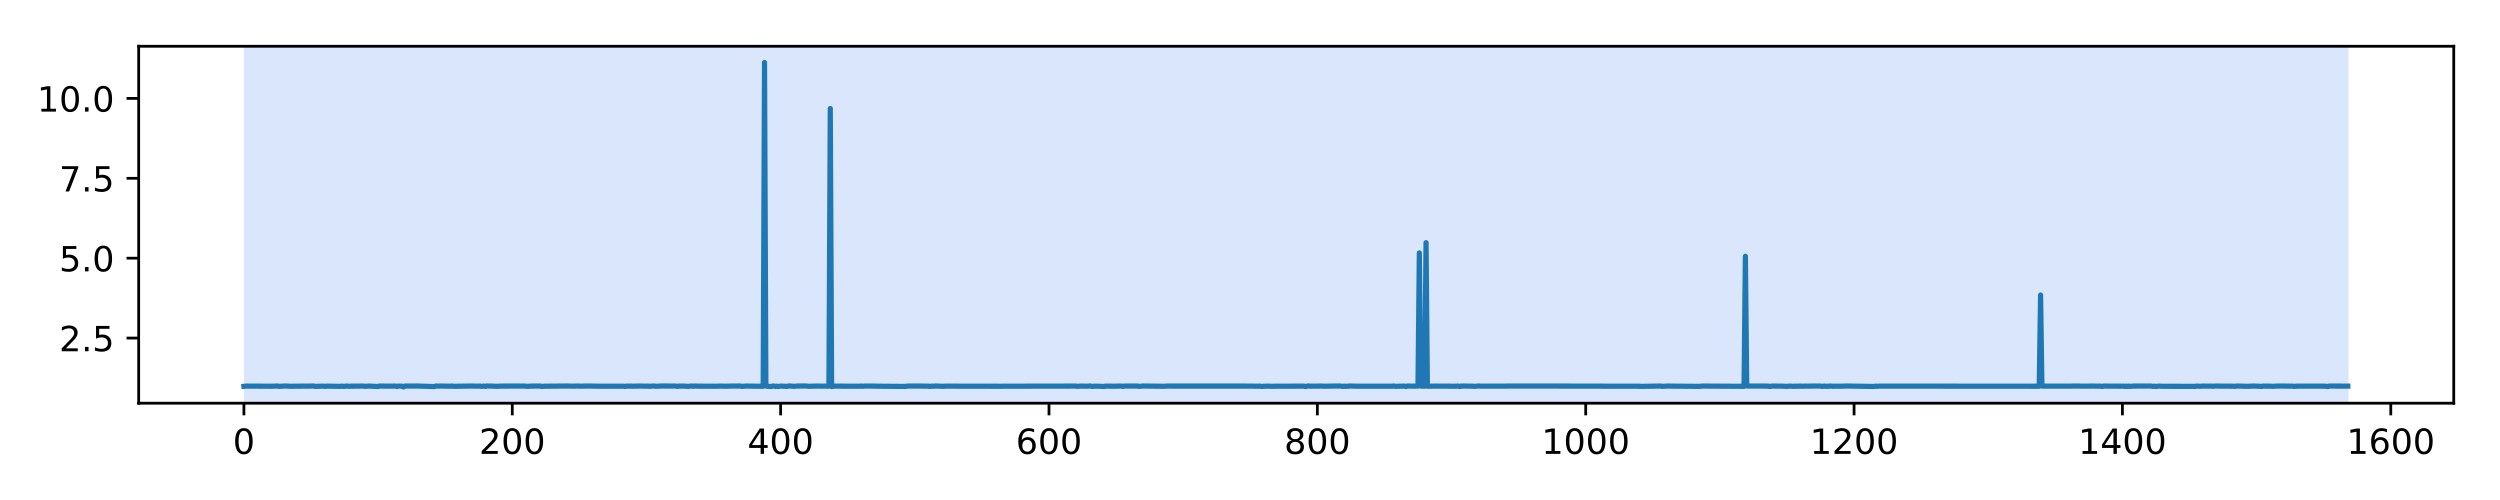
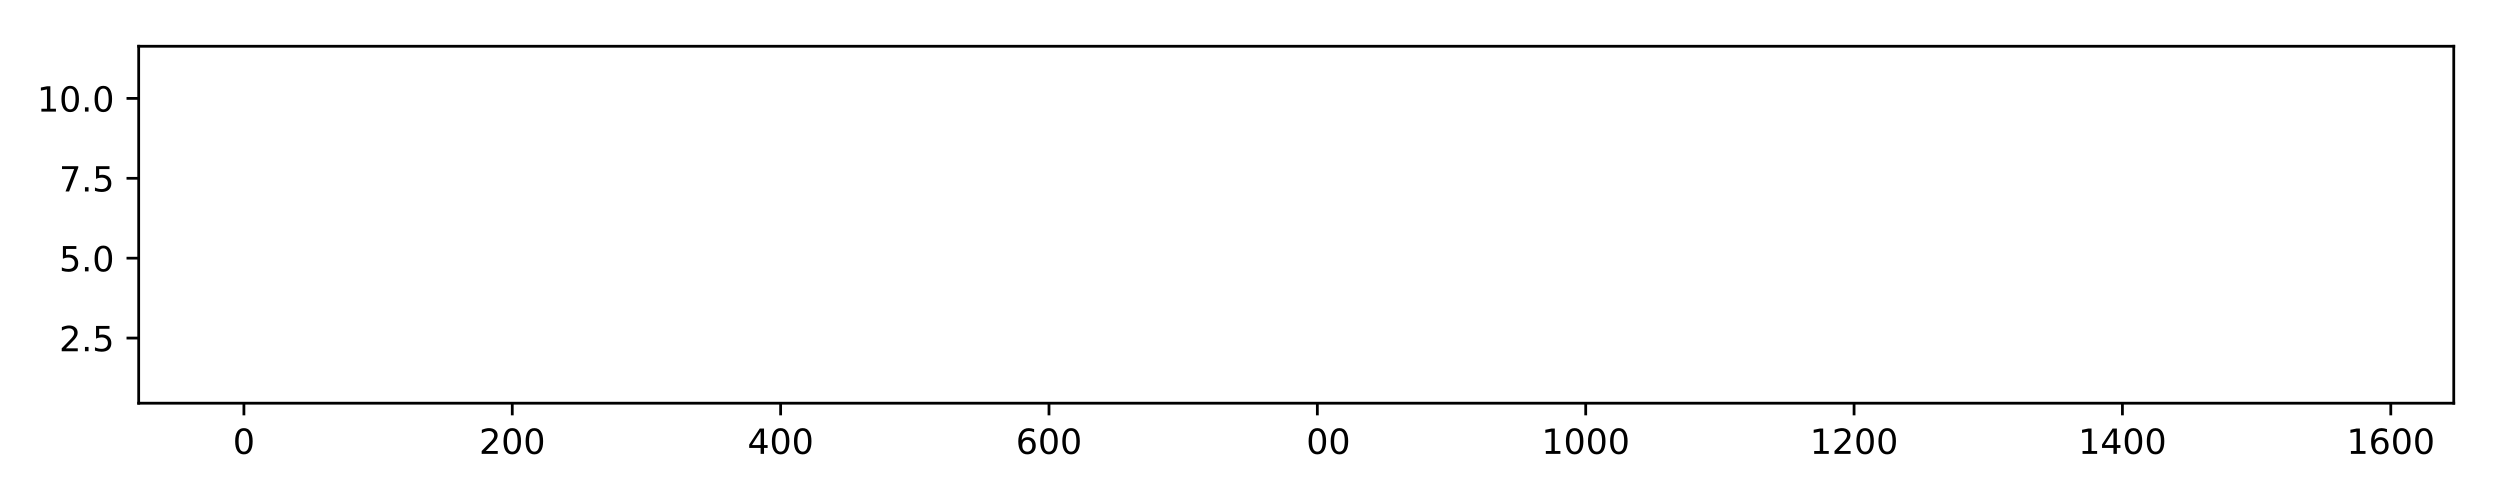
<svg xmlns="http://www.w3.org/2000/svg" xmlns:xlink="http://www.w3.org/1999/xlink" height="144pt" version="1.1" viewBox="0 0 720 144" width="720pt">
  <defs>
    <style type="text/css">
*{stroke-linecap:butt;stroke-linejoin:round;}
  </style>
  </defs>
  <g id="figure_1">
    <g id="patch_1">
-       <path d="M 0 144  L 720 144  L 720 0  L 0 0  z " style="fill:#ffffff;" />
-     </g>
+       </g>
    <g id="axes_1">
      <g id="patch_2">
-         <path d="M 39.94 116.12  L 706.68 116.12  L 706.68 13.32  L 39.94 13.32  z " style="fill:#ffffff;" />
-       </g>
+         </g>
      <g id="patch_3">
-         <path clip-path="url(#p9cd6c68af0)" d="M 70.246 116.12  L 70.246 13.32  L 676.374 13.32  L 676.374 116.12  z " style="fill:#4286f4;opacity:0.2;" />
-       </g>
+         </g>
      <g id="matplotlib.axis_1">
        <g id="xtick_1">
          <g id="line2d_1">
            <defs>
              <path d="M 0 0  L 0 3.5  " id="m1385242ab1" style="stroke:#000000;stroke-width:0.8;" />
            </defs>
            <g>
              <use style="stroke:#000000;stroke-width:0.8;" x="70.246" xlink:href="#m1385242ab1" y="116.12" />
            </g>
          </g>
          <g id="text_1">
            <defs>
              <path d="M 31.781 66.406  Q 24.172 66.406 20.328 58.906  Q 16.5 51.422 16.5 36.375  Q 16.5 21.391 20.328 13.891  Q 24.172 6.391 31.781 6.391  Q 39.453 6.391 43.281 13.891  Q 47.125 21.391 47.125 36.375  Q 47.125 51.422 43.281 58.906  Q 39.453 66.406 31.781 66.406  z M 31.781 74.219  Q 44.047 74.219 50.516 64.516  Q 56.984 54.828 56.984 36.375  Q 56.984 17.969 50.516 8.266  Q 44.047 -1.422 31.781 -1.422  Q 19.531 -1.422 13.062 8.266  Q 6.594 17.969 6.594 36.375  Q 6.594 54.828 13.062 64.516  Q 19.531 74.219 31.781 74.219  z " id="DejaVuSans-48" />
            </defs>
            <g transform="translate(67.065 130.718)scale(0.1 -0.1)">
              <use xlink:href="#DejaVuSans-48" />
            </g>
          </g>
        </g>
        <g id="xtick_2">
          <g id="line2d_2">
            <g>
              <use style="stroke:#000000;stroke-width:0.8;" x="147.534" xlink:href="#m1385242ab1" y="116.12" />
            </g>
          </g>
          <g id="text_2">
            <defs>
              <path d="M 19.188 8.297  L 53.609 8.297  L 53.609 0  L 7.328 0  L 7.328 8.297  Q 12.938 14.109 22.625 23.891  Q 32.328 33.688 34.812 36.531  Q 39.547 41.844 41.422 45.531  Q 43.312 49.219 43.312 52.781  Q 43.312 58.594 39.234 62.25  Q 35.156 65.922 28.609 65.922  Q 23.969 65.922 18.812 64.312  Q 13.672 62.703 7.812 59.422  L 7.812 69.391  Q 13.766 71.781 18.938 73  Q 24.125 74.219 28.422 74.219  Q 39.75 74.219 46.484 68.547  Q 53.219 62.891 53.219 53.422  Q 53.219 48.922 51.531 44.891  Q 49.859 40.875 45.406 35.406  Q 44.188 33.984 37.641 27.219  Q 31.109 20.453 19.188 8.297  z " id="DejaVuSans-50" />
            </defs>
            <g transform="translate(137.99 130.718)scale(0.1 -0.1)">
              <use xlink:href="#DejaVuSans-50" />
              <use x="63.623" xlink:href="#DejaVuSans-48" />
              <use x="127.246" xlink:href="#DejaVuSans-48" />
            </g>
          </g>
        </g>
        <g id="xtick_3">
          <g id="line2d_3">
            <g>
              <use style="stroke:#000000;stroke-width:0.8;" x="224.821" xlink:href="#m1385242ab1" y="116.12" />
            </g>
          </g>
          <g id="text_3">
            <defs>
              <path d="M 37.797 64.312  L 12.891 25.391  L 37.797 25.391  z M 35.203 72.906  L 47.609 72.906  L 47.609 25.391  L 58.016 25.391  L 58.016 17.188  L 47.609 17.188  L 47.609 0  L 37.797 0  L 37.797 17.188  L 4.891 17.188  L 4.891 26.703  z " id="DejaVuSans-52" />
            </defs>
            <g transform="translate(215.278 130.718)scale(0.1 -0.1)">
              <use xlink:href="#DejaVuSans-52" />
              <use x="63.623" xlink:href="#DejaVuSans-48" />
              <use x="127.246" xlink:href="#DejaVuSans-48" />
            </g>
          </g>
        </g>
        <g id="xtick_4">
          <g id="line2d_4">
            <g>
              <use style="stroke:#000000;stroke-width:0.8;" x="302.109" xlink:href="#m1385242ab1" y="116.12" />
            </g>
          </g>
          <g id="text_4">
            <defs>
              <path d="M 33.016 40.375  Q 26.375 40.375 22.484 35.828  Q 18.609 31.297 18.609 23.391  Q 18.609 15.531 22.484 10.953  Q 26.375 6.391 33.016 6.391  Q 39.656 6.391 43.531 10.953  Q 47.406 15.531 47.406 23.391  Q 47.406 31.297 43.531 35.828  Q 39.656 40.375 33.016 40.375  z M 52.594 71.297  L 52.594 62.312  Q 48.875 64.062 45.094 64.984  Q 41.312 65.922 37.594 65.922  Q 27.828 65.922 22.672 59.328  Q 17.531 52.734 16.797 39.406  Q 19.672 43.656 24.016 45.922  Q 28.375 48.188 33.594 48.188  Q 44.578 48.188 50.953 41.516  Q 57.328 34.859 57.328 23.391  Q 57.328 12.156 50.688 5.359  Q 44.047 -1.422 33.016 -1.422  Q 20.359 -1.422 13.672 8.266  Q 6.984 17.969 6.984 36.375  Q 6.984 53.656 15.188 63.938  Q 23.391 74.219 37.203 74.219  Q 40.922 74.219 44.703 73.484  Q 48.484 72.75 52.594 71.297  z " id="DejaVuSans-54" />
            </defs>
            <g transform="translate(292.565 130.718)scale(0.1 -0.1)">
              <use xlink:href="#DejaVuSans-54" />
              <use x="63.623" xlink:href="#DejaVuSans-48" />
              <use x="127.246" xlink:href="#DejaVuSans-48" />
            </g>
          </g>
        </g>
        <g id="xtick_5">
          <g id="line2d_5">
            <g>
              <use style="stroke:#000000;stroke-width:0.8;" x="379.396" xlink:href="#m1385242ab1" y="116.12" />
            </g>
          </g>
          <g id="text_5">
            <defs>
-               <path d="M 31.781 34.625  Q 24.75 34.625 20.719 30.859  Q 16.703 27.094 16.703 20.516  Q 16.703 13.922 20.719 10.156  Q 24.75 6.391 31.781 6.391  Q 38.812 6.391 42.859 10.172  Q 46.922 13.969 46.922 20.516  Q 46.922 27.094 42.891 30.859  Q 38.875 34.625 31.781 34.625  z M 21.922 38.812  Q 15.578 40.375 12.031 44.719  Q 8.5 49.078 8.5 55.328  Q 8.5 64.062 14.719 69.141  Q 20.953 74.219 31.781 74.219  Q 42.672 74.219 48.875 69.141  Q 55.078 64.062 55.078 55.328  Q 55.078 49.078 51.531 44.719  Q 48 40.375 41.703 38.812  Q 48.828 37.156 52.797 32.312  Q 56.781 27.484 56.781 20.516  Q 56.781 9.906 50.312 4.234  Q 43.844 -1.422 31.781 -1.422  Q 19.734 -1.422 13.25 4.234  Q 6.781 9.906 6.781 20.516  Q 6.781 27.484 10.781 32.312  Q 14.797 37.156 21.922 38.812  z M 18.312 54.391  Q 18.312 48.734 21.844 45.562  Q 25.391 42.391 31.781 42.391  Q 38.141 42.391 41.719 45.562  Q 45.312 48.734 45.312 54.391  Q 45.312 60.062 41.719 63.234  Q 38.141 66.406 31.781 66.406  Q 25.391 66.406 21.844 63.234  Q 18.312 60.062 18.312 54.391  z " id="DejaVuSans-56" />
-             </defs>
+               </defs>
            <g transform="translate(369.853 130.718)scale(0.1 -0.1)">
              <use xlink:href="#DejaVuSans-56" />
              <use x="63.623" xlink:href="#DejaVuSans-48" />
              <use x="127.246" xlink:href="#DejaVuSans-48" />
            </g>
          </g>
        </g>
        <g id="xtick_6">
          <g id="line2d_6">
            <g>
              <use style="stroke:#000000;stroke-width:0.8;" x="456.684" xlink:href="#m1385242ab1" y="116.12" />
            </g>
          </g>
          <g id="text_6">
            <defs>
              <path d="M 12.406 8.297  L 28.516 8.297  L 28.516 63.922  L 10.984 60.406  L 10.984 69.391  L 28.422 72.906  L 38.281 72.906  L 38.281 8.297  L 54.391 8.297  L 54.391 0  L 12.406 0  z " id="DejaVuSans-49" />
            </defs>
            <g transform="translate(443.959 130.718)scale(0.1 -0.1)">
              <use xlink:href="#DejaVuSans-49" />
              <use x="63.623" xlink:href="#DejaVuSans-48" />
              <use x="127.246" xlink:href="#DejaVuSans-48" />
              <use x="190.869" xlink:href="#DejaVuSans-48" />
            </g>
          </g>
        </g>
        <g id="xtick_7">
          <g id="line2d_7">
            <g>
              <use style="stroke:#000000;stroke-width:0.8;" x="533.971" xlink:href="#m1385242ab1" y="116.12" />
            </g>
          </g>
          <g id="text_7">
            <g transform="translate(521.246 130.718)scale(0.1 -0.1)">
              <use xlink:href="#DejaVuSans-49" />
              <use x="63.623" xlink:href="#DejaVuSans-50" />
              <use x="127.246" xlink:href="#DejaVuSans-48" />
              <use x="190.869" xlink:href="#DejaVuSans-48" />
            </g>
          </g>
        </g>
        <g id="xtick_8">
          <g id="line2d_8">
            <g>
              <use style="stroke:#000000;stroke-width:0.8;" x="611.259" xlink:href="#m1385242ab1" y="116.12" />
            </g>
          </g>
          <g id="text_8">
            <g transform="translate(598.534 130.718)scale(0.1 -0.1)">
              <use xlink:href="#DejaVuSans-49" />
              <use x="63.623" xlink:href="#DejaVuSans-52" />
              <use x="127.246" xlink:href="#DejaVuSans-48" />
              <use x="190.869" xlink:href="#DejaVuSans-48" />
            </g>
          </g>
        </g>
        <g id="xtick_9">
          <g id="line2d_9">
            <g>
              <use style="stroke:#000000;stroke-width:0.8;" x="688.546" xlink:href="#m1385242ab1" y="116.12" />
            </g>
          </g>
          <g id="text_9">
            <g transform="translate(675.821 130.718)scale(0.1 -0.1)">
              <use xlink:href="#DejaVuSans-49" />
              <use x="63.623" xlink:href="#DejaVuSans-54" />
              <use x="127.246" xlink:href="#DejaVuSans-48" />
              <use x="190.869" xlink:href="#DejaVuSans-48" />
            </g>
          </g>
        </g>
      </g>
      <g id="matplotlib.axis_2">
        <g id="ytick_1">
          <g id="line2d_10">
            <defs>
              <path d="M 0 0  L -3.5 0  " id="m03402b1290" style="stroke:#000000;stroke-width:0.8;" />
            </defs>
            <g>
              <use style="stroke:#000000;stroke-width:0.8;" x="39.94" xlink:href="#m03402b1290" y="97.356" />
            </g>
          </g>
          <g id="text_10">
            <defs>
              <path d="M 10.688 12.406  L 21 12.406  L 21 0  L 10.688 0  z " id="DejaVuSans-46" />
              <path d="M 10.797 72.906  L 49.516 72.906  L 49.516 64.594  L 19.828 64.594  L 19.828 46.734  Q 21.969 47.469 24.109 47.828  Q 26.266 48.188 28.422 48.188  Q 40.625 48.188 47.75 41.5  Q 54.891 34.812 54.891 23.391  Q 54.891 11.625 47.562 5.094  Q 40.234 -1.422 26.906 -1.422  Q 22.312 -1.422 17.547 -0.641  Q 12.797 0.141 7.719 1.703  L 7.719 11.625  Q 12.109 9.234 16.797 8.062  Q 21.484 6.891 26.703 6.891  Q 35.156 6.891 40.078 11.328  Q 45.016 15.766 45.016 23.391  Q 45.016 31 40.078 35.438  Q 35.156 39.891 26.703 39.891  Q 22.75 39.891 18.812 39.016  Q 14.891 38.141 10.797 36.281  z " id="DejaVuSans-53" />
            </defs>
            <g transform="translate(17.037 101.156)scale(0.1 -0.1)">
              <use xlink:href="#DejaVuSans-50" />
              <use x="63.623" xlink:href="#DejaVuSans-46" />
              <use x="95.41" xlink:href="#DejaVuSans-53" />
            </g>
          </g>
        </g>
        <g id="ytick_2">
          <g id="line2d_11">
            <g>
              <use style="stroke:#000000;stroke-width:0.8;" x="39.94" xlink:href="#m03402b1290" y="74.352" />
            </g>
          </g>
          <g id="text_11">
            <g transform="translate(17.037 78.151)scale(0.1 -0.1)">
              <use xlink:href="#DejaVuSans-53" />
              <use x="63.623" xlink:href="#DejaVuSans-46" />
              <use x="95.41" xlink:href="#DejaVuSans-48" />
            </g>
          </g>
        </g>
        <g id="ytick_3">
          <g id="line2d_12">
            <g>
              <use style="stroke:#000000;stroke-width:0.8;" x="39.94" xlink:href="#m03402b1290" y="51.348" />
            </g>
          </g>
          <g id="text_12">
            <defs>
              <path d="M 8.203 72.906  L 55.078 72.906  L 55.078 68.703  L 28.609 0  L 18.312 0  L 43.219 64.594  L 8.203 64.594  z " id="DejaVuSans-55" />
            </defs>
            <g transform="translate(17.037 55.147)scale(0.1 -0.1)">
              <use xlink:href="#DejaVuSans-55" />
              <use x="63.623" xlink:href="#DejaVuSans-46" />
              <use x="95.41" xlink:href="#DejaVuSans-53" />
            </g>
          </g>
        </g>
        <g id="ytick_4">
          <g id="line2d_13">
            <g>
              <use style="stroke:#000000;stroke-width:0.8;" x="39.94" xlink:href="#m03402b1290" y="28.344" />
            </g>
          </g>
          <g id="text_13">
            <g transform="translate(10.674 32.143)scale(0.1 -0.1)">
              <use xlink:href="#DejaVuSans-49" />
              <use x="63.623" xlink:href="#DejaVuSans-48" />
              <use x="127.246" xlink:href="#DejaVuSans-46" />
              <use x="159.033" xlink:href="#DejaVuSans-48" />
            </g>
          </g>
        </g>
      </g>
      <g id="line2d_14">
        <path clip-path="url(#p9cd6c68af0)" d="M 70.246 111.263  L 71.019 111.196  L 74.111 111.212  L 78.362 111.235  L 79.134 111.206  L 79.907 111.172  L 80.294 111.264  L 82.226 111.172  L 83.772 111.253  L 84.931 111.226  L 89.955 111.192  L 90.341 111.171  L 90.728 111.283  L 93.046 111.201  L 93.433 111.269  L 94.205 111.211  L 98.07 111.272  L 98.456 111.192  L 98.843 111.288  L 100.002 111.181  L 100.388 111.259  L 101.161 111.216  L 103.094 111.212  L 104.253 111.181  L 105.412 111.253  L 106.185 111.182  L 108.89 111.323  L 109.277 111.175  L 111.595 111.212  L 113.914 111.192  L 114.3 111.306  L 114.687 111.192  L 115.846 111.221  L 116.232 111.447  L 116.619 111.187  L 119.324 111.184  L 120.097 111.174  L 125.12 111.335  L 125.507 111.176  L 126.28 111.202  L 127.439 111.189  L 129.758 111.228  L 130.144 111.173  L 130.531 111.247  L 131.303 111.241  L 135.554 111.186  L 137.873 111.214  L 138.259 111.175  L 138.646 111.274  L 139.419 111.185  L 139.805 111.291  L 140.192 111.174  L 141.737 111.198  L 142.51 111.238  L 143.283 111.261  L 144.056 111.2  L 151.012 111.188  L 151.785 111.264  L 152.944 111.199  L 154.49 111.191  L 155.649 111.177  L 156.035 111.301  L 156.808 111.229  L 163.378 111.176  L 164.924 111.213  L 166.083 111.188  L 167.242 111.202  L 169.947 111.189  L 172.652 111.23  L 174.198 111.227  L 179.608 111.223  L 179.995 111.308  L 180.381 111.198  L 182.313 111.22  L 183.473 111.198  L 184.632 111.188  L 186.178 111.22  L 186.564 111.175  L 186.95 111.261  L 187.723 111.2  L 188.496 111.18  L 188.883 111.251  L 190.428 111.173  L 194.679 111.189  L 195.066 111.282  L 195.452 111.196  L 196.225 111.201  L 196.998 111.197  L 198.157 111.269  L 198.93 111.196  L 199.316 111.168  L 199.703 111.263  L 200.089 111.168  L 200.862 111.213  L 205.5 111.227  L 206.272 111.235  L 207.432 111.199  L 208.591 111.223  L 209.364 111.22  L 210.523 111.195  L 213.228 111.173  L 213.615 111.27  L 215.16 111.175  L 215.933 111.206  L 219.798 111.246  L 220.184 17.993  L 220.571 111.196  L 222.116 111.332  L 222.503 111.177  L 222.889 111.172  L 223.276 111.307  L 223.662 111.204  L 224.049 111.314  L 224.821 111.2  L 226.754 111.273  L 227.14 111.163  L 227.913 111.192  L 228.686 111.259  L 229.459 111.181  L 232.164 111.171  L 232.937 111.252  L 234.482 111.204  L 235.642 111.193  L 238.733 111.222  L 239.12 31.257  L 239.506 111.308  L 240.279 111.209  L 247.621 111.231  L 248.008 111.181  L 248.394 111.244  L 249.167 111.181  L 251.099 111.19  L 253.031 111.226  L 260.76 111.295  L 261.533 111.184  L 264.624 111.187  L 267.33 111.214  L 267.716 111.297  L 268.489 111.198  L 268.875 111.263  L 269.262 111.171  L 271.58 111.257  L 272.353 111.203  L 275.831 111.216  L 276.604 111.221  L 288.584 111.239  L 289.356 111.228  L 309.838 111.193  L 310.224 111.257  L 311.383 111.192  L 312.929 111.224  L 314.088 111.177  L 314.475 111.295  L 315.248 111.219  L 316.407 111.225  L 317.953 111.32  L 318.339 111.206  L 321.044 111.225  L 322.977 111.183  L 323.363 111.285  L 323.749 111.197  L 324.522 111.189  L 327.227 111.192  L 327.614 111.168  L 328 111.278  L 329.16 111.175  L 335.343 111.244  L 336.115 111.195  L 358.915 111.198  L 360.461 111.202  L 362.393 111.24  L 362.78 111.179  L 363.166 111.284  L 365.098 111.203  L 365.871 111.24  L 375.532 111.206  L 375.918 111.334  L 376.691 111.165  L 377.464 111.218  L 380.556 111.192  L 381.715 111.234  L 382.488 111.208  L 385.966 111.172  L 386.739 111.281  L 387.125 111.206  L 387.512 111.281  L 387.898 111.209  L 388.284 111.255  L 388.671 111.167  L 390.603 111.225  L 401.037 111.218  L 401.423 111.165  L 401.81 111.262  L 404.515 111.203  L 404.901 111.316  L 405.288 111.181  L 407.22 111.216  L 408.379 111.202  L 408.766 72.847  L 409.152 111.193  L 410.311 111.236  L 410.698 69.896  L 411.084 111.235  L 413.403 111.197  L 418.427 111.222  L 419.199 111.237  L 419.972 111.174  L 420.359 111.322  L 420.745 111.179  L 421.132 111.228  L 421.518 111.165  L 422.291 111.2  L 423.837 111.2  L 424.61 111.276  L 425.382 111.211  L 425.769 111.171  L 426.542 111.212  L 432.725 111.213  L 435.043 111.184  L 436.589 111.184  L 459.775 111.205  L 461.321 111.215  L 462.094 111.222  L 472.141 111.234  L 472.914 111.27  L 478.324 111.18  L 478.711 111.268  L 480.257 111.184  L 482.189 111.216  L 489.531 111.269  L 490.304 111.185  L 502.284 111.26  L 502.67 73.812  L 503.056 111.176  L 509.239 111.2  L 509.626 111.316  L 510.399 111.191  L 513.104 111.206  L 514.65 111.268  L 515.422 111.198  L 516.582 111.264  L 516.968 111.194  L 517.355 111.286  L 517.741 111.185  L 518.127 111.245  L 518.514 111.177  L 518.9 111.243  L 519.673 111.211  L 524.31 111.179  L 524.697 111.277  L 525.47 111.185  L 525.856 111.272  L 526.243 111.215  L 526.629 111.272  L 527.016 111.171  L 527.788 111.24  L 528.561 111.224  L 529.721 111.236  L 532.039 111.177  L 539.768 111.303  L 540.154 111.201  L 540.541 111.264  L 541.314 111.201  L 587.3 111.236  L 587.686 84.967  L 588.073 111.188  L 588.846 111.21  L 590.391 111.211  L 595.029 111.211  L 598.506 111.182  L 599.279 111.202  L 600.825 111.205  L 602.757 111.192  L 603.917 111.206  L 605.076 111.217  L 605.462 111.303  L 605.849 111.191  L 608.94 111.212  L 610.1 111.212  L 610.872 111.22  L 611.645 111.216  L 612.032 111.308  L 612.418 111.191  L 612.805 111.305  L 613.191 111.184  L 613.578 111.279  L 614.35 111.199  L 619.374 111.178  L 620.147 111.281  L 620.533 111.219  L 620.92 111.304  L 621.693 111.198  L 622.852 111.251  L 631.74 111.259  L 632.127 111.319  L 632.513 111.195  L 633.672 111.251  L 634.445 111.185  L 635.991 111.215  L 636.764 111.185  L 637.15 111.249  L 637.923 111.189  L 643.333 111.221  L 643.72 111.278  L 644.106 111.178  L 647.198 111.252  L 649.13 111.187  L 651.448 111.279  L 651.835 111.189  L 652.608 111.218  L 653.767 111.212  L 654.54 111.256  L 656.086 111.18  L 656.859 111.186  L 660.336 111.214  L 660.723 111.282  L 661.496 111.209  L 666.906 111.206  L 669.611 111.218  L 670.384 111.318  L 670.77 111.192  L 676.18 111.202  L 676.18 111.202  " style="fill:none;stroke:#1f77b4;stroke-linecap:square;stroke-width:1.5;" />
      </g>
      <g id="patch_4">
        <path d="M 39.94 116.12  L 39.94 13.32  " style="fill:none;stroke:#000000;stroke-linecap:square;stroke-linejoin:miter;stroke-width:0.8;" />
      </g>
      <g id="patch_5">
        <path d="M 706.68 116.12  L 706.68 13.32  " style="fill:none;stroke:#000000;stroke-linecap:square;stroke-linejoin:miter;stroke-width:0.8;" />
      </g>
      <g id="patch_6">
        <path d="M 39.94 116.12  L 706.68 116.12  " style="fill:none;stroke:#000000;stroke-linecap:square;stroke-linejoin:miter;stroke-width:0.8;" />
      </g>
      <g id="patch_7">
        <path d="M 39.94 13.32  L 706.68 13.32  " style="fill:none;stroke:#000000;stroke-linecap:square;stroke-linejoin:miter;stroke-width:0.8;" />
      </g>
    </g>
  </g>
  <defs>
    <clipPath id="p9cd6c68af0">
-       <rect height="102.8" width="666.74" x="39.94" y="13.32" />
-     </clipPath>
+       </clipPath>
  </defs>
</svg>